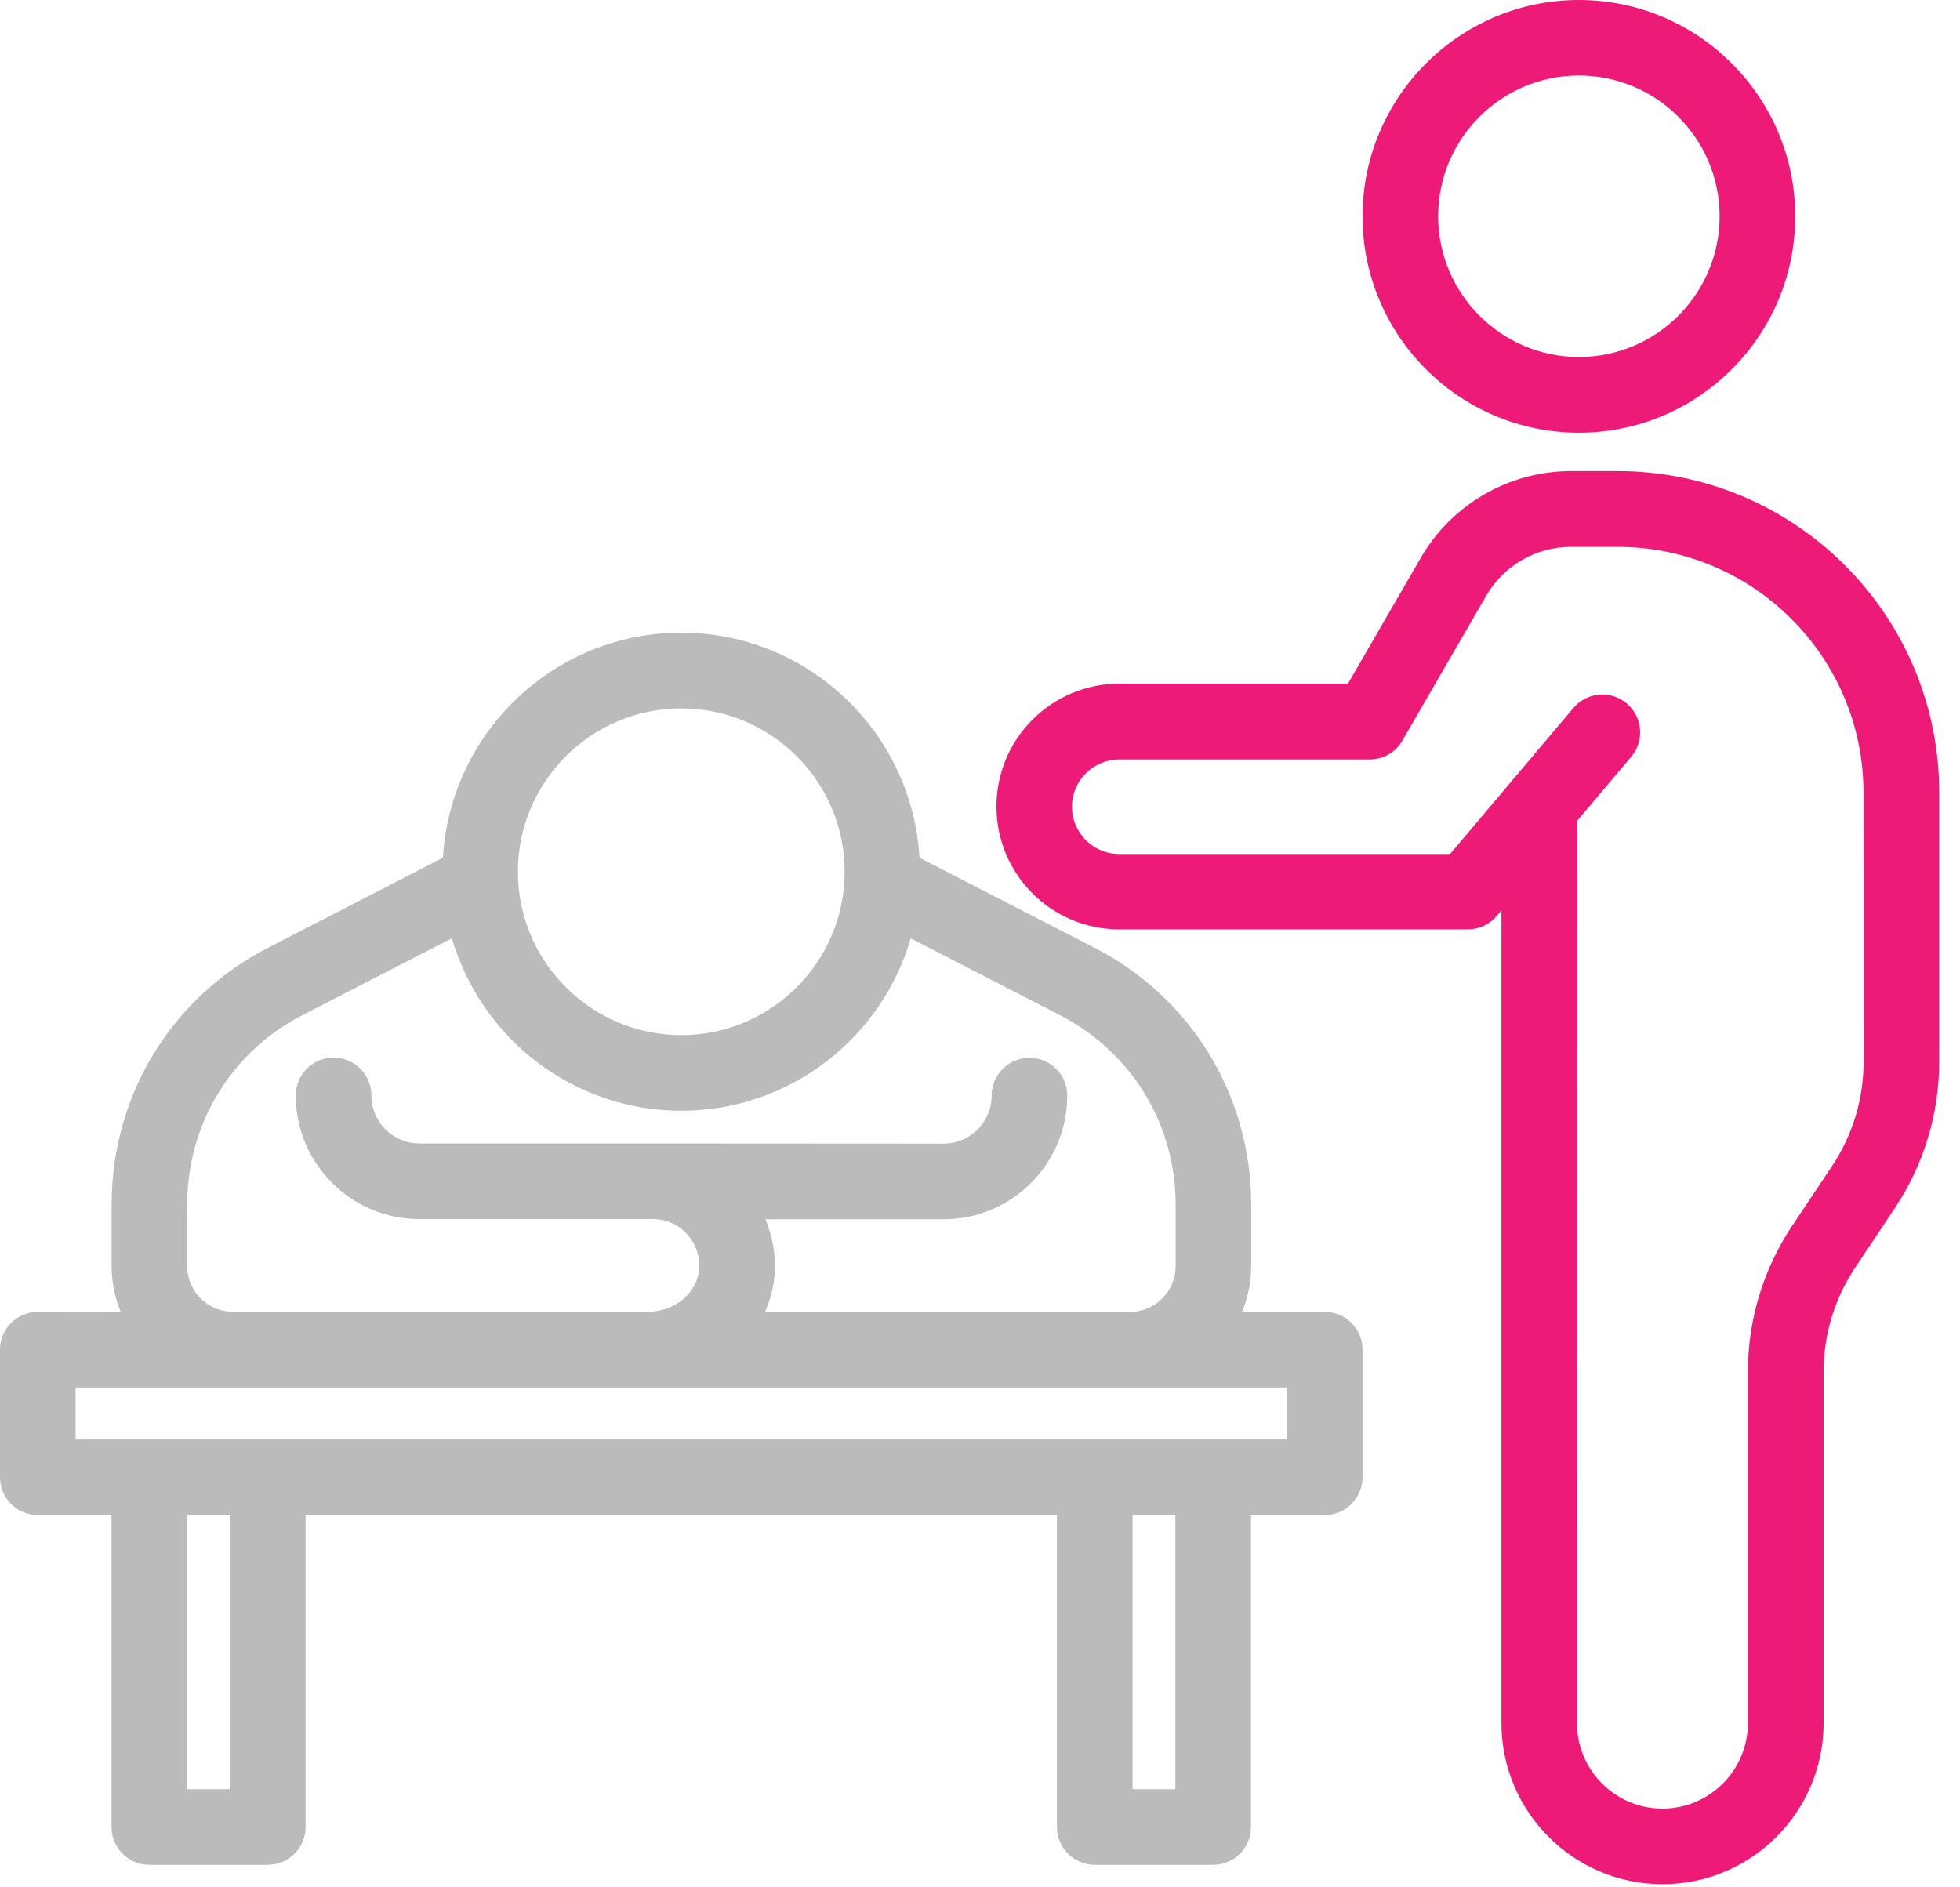
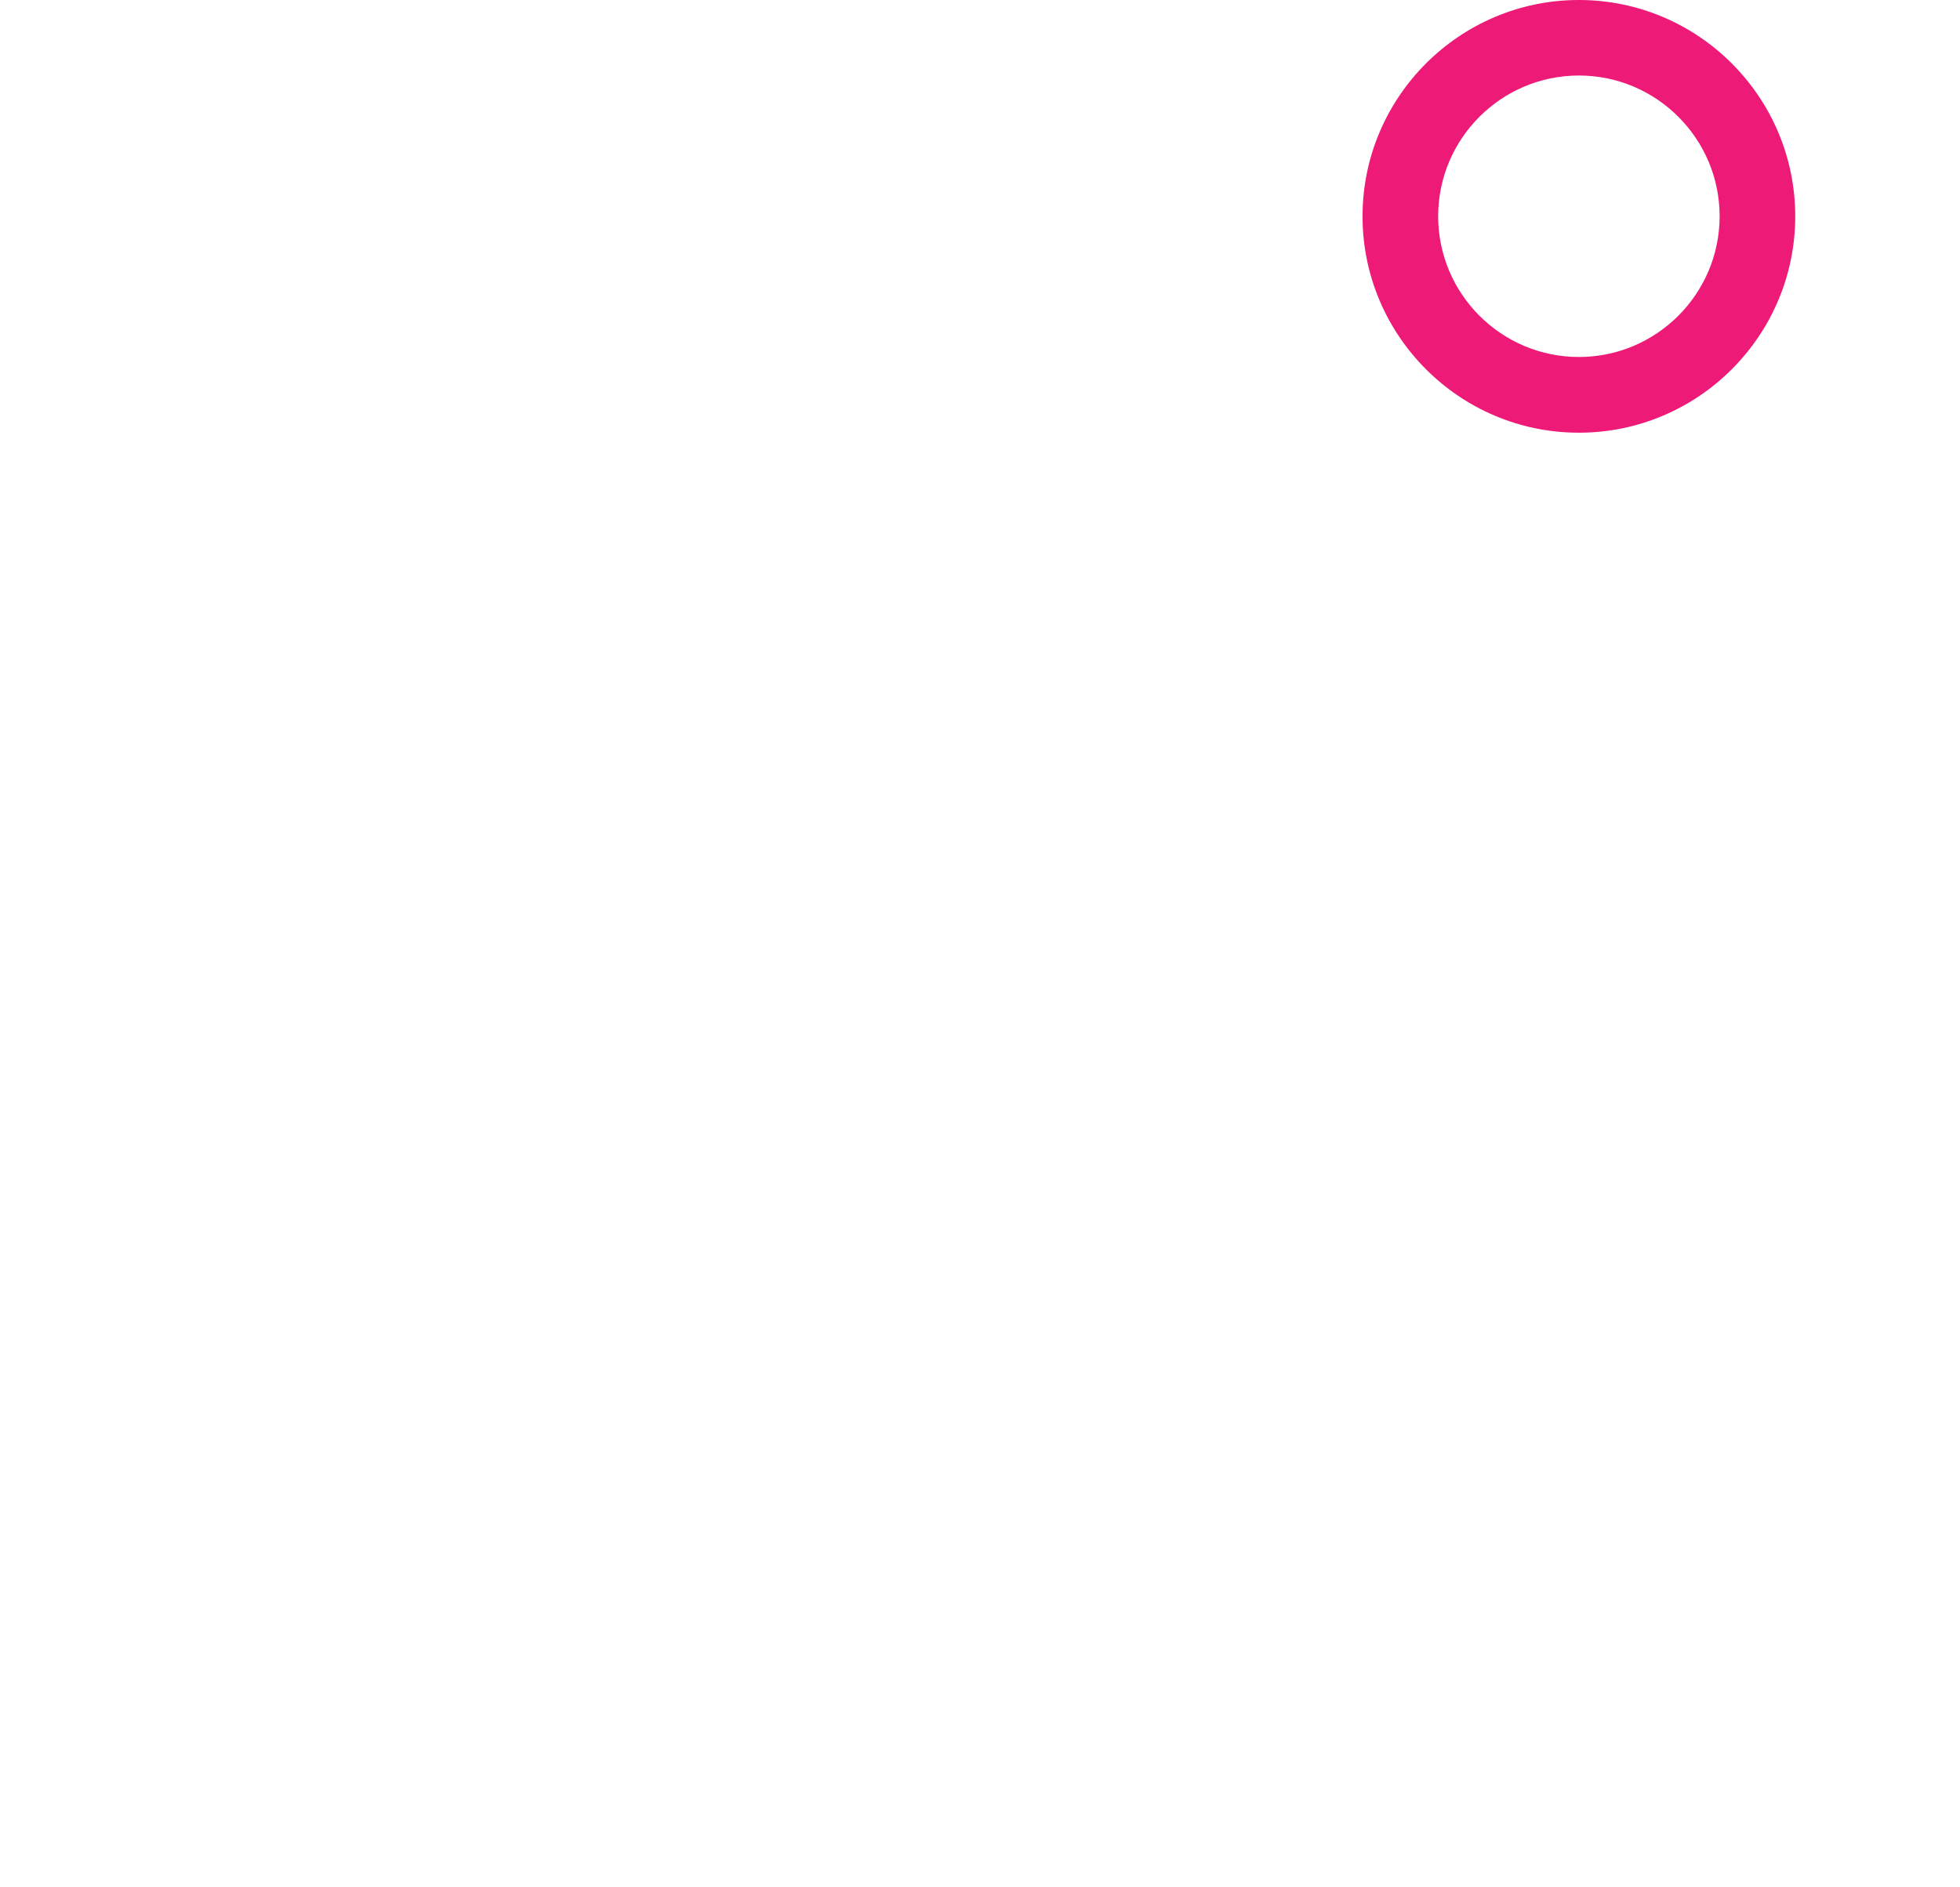
<svg xmlns="http://www.w3.org/2000/svg" width="81" height="78" viewBox="0 0 81 78" fill="none">
-   <path d="M54.746 54.218H51.328C51.571 53.632 51.707 52.992 51.707 52.32V49.773C51.707 45.277 49.219 41.211 45.219 39.164L38 35.449C37.699 30.27 33.406 26.148 28.152 26.148C22.902 26.148 18.605 30.273 18.305 35.449L11.09 39.164C7.094 41.207 4.613 45.27 4.613 49.773V52.336C4.613 53 4.75 53.636 4.988 54.214L1.562 54.218C0.699 54.218 0 54.918 0 55.781V61.05C0 61.914 0.699 62.613 1.562 62.613H4.609V75.508C4.609 76.371 5.309 77.07 6.172 77.07H11.066C11.93 77.07 12.629 76.371 12.629 75.508V62.613H43.68V75.508C43.68 76.371 44.379 77.07 45.242 77.07H50.137C51 77.07 51.699 76.371 51.699 75.508V62.613H54.746C55.61 62.613 56.309 61.914 56.309 61.05V55.781C56.309 54.918 55.61 54.218 54.746 54.218ZM28.156 29.277C31.879 29.277 34.906 32.305 34.906 36.027C34.906 39.75 31.879 42.781 28.156 42.781C24.434 42.781 21.402 39.754 21.402 36.027C21.402 32.305 24.43 29.277 28.156 29.277ZM7.738 49.773C7.738 46.449 9.566 43.453 12.516 41.945L18.676 38.777C19.871 42.887 23.664 45.906 28.156 45.906C32.648 45.906 36.441 42.891 37.637 38.781L43.797 41.953C46.75 43.465 48.586 46.461 48.586 49.781V52.328C48.586 53.371 47.738 54.219 46.696 54.219H31.622C31.832 53.719 31.981 53.183 32.016 52.617C32.063 51.84 31.922 51.09 31.633 50.39H38.996C41.813 50.39 44.106 48.097 44.106 45.281C44.106 44.418 43.407 43.718 42.543 43.718C41.68 43.718 40.981 44.418 40.981 45.281C40.981 46.375 40.09 47.265 38.996 47.265L26.988 47.258H17.332C16.238 47.258 15.348 46.367 15.348 45.273C15.348 44.41 14.649 43.711 13.785 43.711C12.922 43.711 12.223 44.41 12.223 45.273C12.223 48.09 14.516 50.383 17.332 50.383H26.988C27.492 50.383 27.981 50.586 28.324 50.926C28.606 51.215 28.934 51.711 28.895 52.426C28.836 53.41 27.899 54.211 26.805 54.211H9.614C8.579 54.211 7.739 53.371 7.739 52.336L7.738 49.773ZM9.504 73.945H7.734V62.613H9.504V73.945ZM48.574 73.945H46.804V62.613H48.574V73.945ZM53.183 59.488H3.124V57.344H53.183V59.488Z" fill="#BBBBBB" />
  <path d="M65.25 17.883C70.18 17.883 74.191 13.871 74.191 8.941C74.191 4.012 70.18 0 65.25 0C60.32 0 56.309 4.012 56.309 8.941C56.309 13.871 60.32 17.883 65.25 17.883ZM65.25 3.121C68.457 3.121 71.066 5.73 71.066 8.937C71.066 12.144 68.457 14.754 65.25 14.754C62.043 14.754 59.434 12.144 59.434 8.937C59.434 5.73 62.043 3.121 65.25 3.121Z" fill="#ED1A78" />
-   <path d="M66.859 19.469H64.922C62.371 19.469 59.996 20.84 58.719 23.047L55.707 28.254H46.258C43.457 28.254 41.18 30.531 41.18 33.332C41.18 36.133 43.457 38.41 46.258 38.41H60.66C61.121 38.41 61.558 38.207 61.855 37.855L62.05 37.621V71.215C62.05 74.883 65.035 77.871 68.707 77.871C72.375 77.871 75.363 74.887 75.363 71.215V56.699C75.363 55.164 75.812 53.676 76.664 52.394L78.316 49.914C79.507 48.121 80.14 46.031 80.14 43.879V32.75C80.14 25.43 74.183 19.469 66.859 19.469ZM77.015 43.883C77.015 45.418 76.566 46.906 75.715 48.188L74.062 50.664C72.867 52.457 72.234 54.547 72.234 56.699V71.215C72.234 73.161 70.652 74.747 68.703 74.747C66.758 74.747 65.172 73.165 65.172 71.215L65.176 33.926L67.414 31.274C67.969 30.614 67.887 29.63 67.226 29.071C66.566 28.512 65.582 28.598 65.023 29.259L59.929 35.294H46.254C45.175 35.294 44.3 34.419 44.3 33.341C44.3 32.263 45.179 31.387 46.254 31.387H56.605C57.164 31.387 57.68 31.091 57.957 30.606L61.422 24.618C62.141 23.372 63.48 22.602 64.918 22.602H66.856C72.457 22.602 77.011 27.157 77.011 32.758L77.015 43.883Z" fill="#ED1A78" />
</svg>